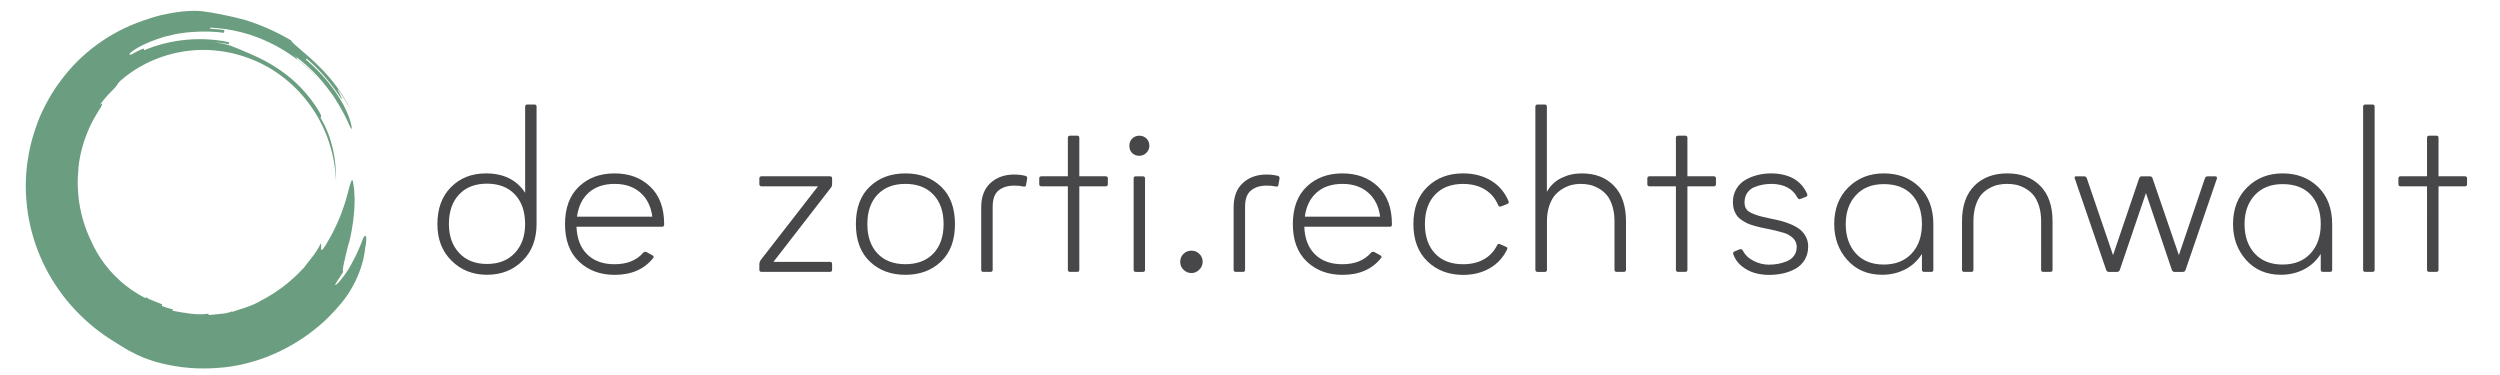
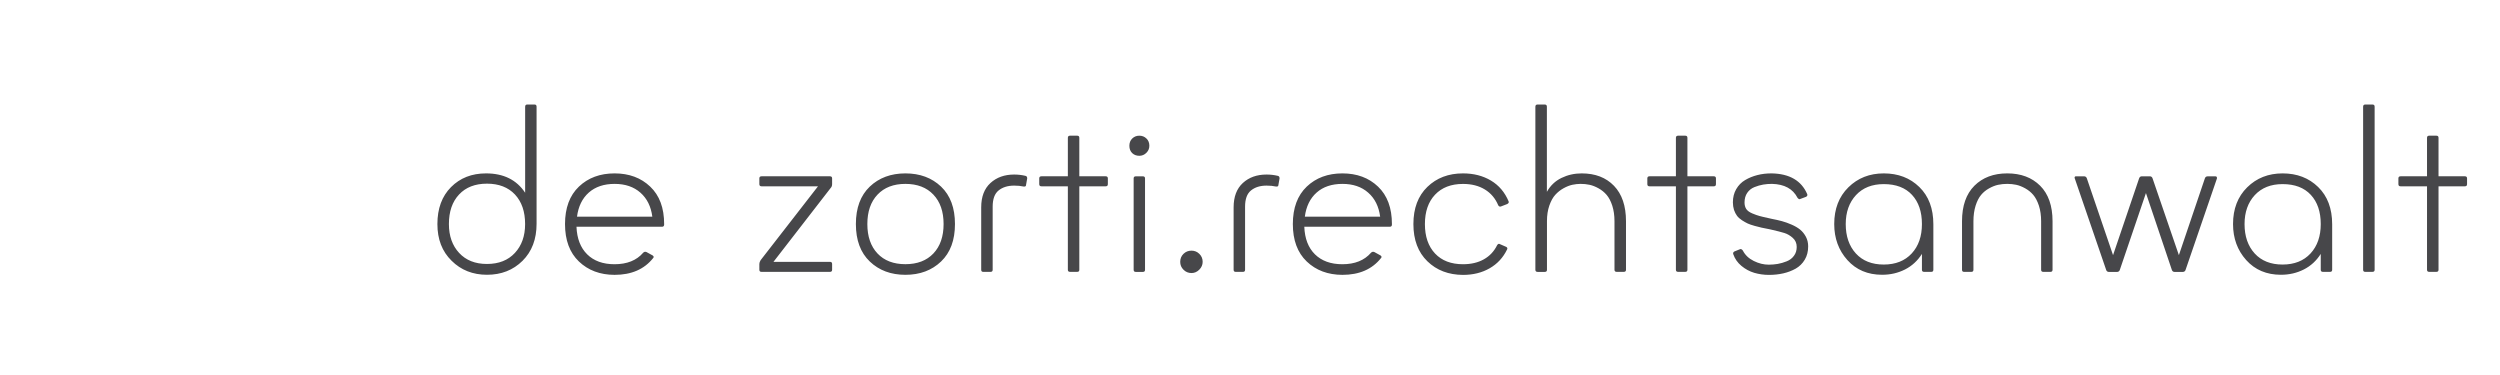
<svg xmlns="http://www.w3.org/2000/svg" version="1.1" id="Ebene_1" x="0px" y="0px" viewBox="0 0 566.93 85.04" enable-background="new 0 0 566.93 85.04" xml:space="preserve">
  <g>
-     <path fill="#6B9E80" d="M29.95,5.74c0.39-0.18,0.83-0.35,1.27-0.53c0.39-0.18,0.83-0.35,1.27-0.48c0.87-0.31,1.7-0.61,2.58-0.83   c-7.47,1.93-14.5,6.26-19.65,12.31c-1.27,1.53-2.49,3.11-3.54,4.82c-1.05,1.71-1.96,3.46-2.79,5.3c-0.74,1.84-1.4,3.72-1.92,5.65   c-0.52,1.93-0.83,3.9-1.09,5.87c-0.87,7.93,0.7,16.07,4.32,23.04c3.58,6.96,9.13,12.74,15.59,16.64c0.39,0.26,0.87,0.57,1.44,0.92   c0.57,0.35,1.18,0.7,1.79,1.05c1.27,0.7,2.58,1.31,3.45,1.66c0.87,0.35,1.83,0.61,2.75,0.92c0.96,0.26,1.92,0.53,2.93,0.7   c1.96,0.39,4.06,0.66,6.16,0.74c2.1,0.09,4.24,0,6.38-0.22c2.14-0.22,4.28-0.66,6.33-1.27c4.19-1.18,8.12-3.11,11.62-5.47   c1.75-1.18,3.36-2.5,4.85-3.85c1.48-1.4,2.79-2.85,4.02-4.34c2.4-3.02,3.71-6.18,4.37-8.45c0.17-0.57,0.31-1.09,0.39-1.53   c0.09-0.44,0.17-0.83,0.22-1.18c0.09-0.66,0.13-1.01,0.13-1.01c0.22-0.92,0.26-1.84,0.22-2.37c-0.09-0.48-0.31-0.57-0.7,0.22   c-0.31,0.83-0.74,1.97-1.31,3.2c-0.31,0.61-0.57,1.23-0.92,1.84c-0.17,0.31-0.35,0.61-0.48,0.92c-0.17,0.31-0.35,0.57-0.52,0.88   c-1.4,2.28-2.88,3.9-3.1,3.72c-0.04-0.04,0.17-0.39,0.52-0.96c0.17-0.26,0.39-0.57,0.61-0.92c0.22-0.35,0.44-0.7,0.7-1.09   c-0.26-0.18,0.04-1.49,0.39-2.98c0.09-0.35,0.17-0.74,0.26-1.14c0.09-0.39,0.17-0.74,0.26-1.09c0.17-0.7,0.35-1.31,0.48-1.66   c0.09-0.39,0.31-1.31,0.52-2.5c0.09-0.57,0.22-1.23,0.31-1.93c0.09-0.7,0.17-1.4,0.22-2.1c0.04-0.35,0.04-0.7,0.09-1.05   c0-0.35,0-0.7,0.04-1.05c0.04-0.66,0-1.31-0.04-1.88c0-0.57-0.04-1.09-0.09-1.49c-0.04-0.44-0.09-0.74-0.13-0.92   c-0.13-1.23-0.35-1.23-0.61-0.44c-0.31,0.79-0.61,2.28-1.14,4.03c-0.52,1.75-1.27,3.77-2.1,5.56c-0.83,1.84-1.79,3.5-2.53,4.73   c-0.79,1.23-0.96,1.09-0.96,0.7c0-0.39,0.09-1.14-0.09-1.23c-0.13,0.31-0.26,0.61-0.44,0.88c-0.13,0.26-0.31,0.53-0.44,0.74   c-0.31,0.48-0.61,0.92-0.92,1.31c-0.61,0.83-1.31,1.62-2.1,2.72c-0.04-0.04-0.39,0.35-0.96,0.96c-0.31,0.31-0.65,0.66-1.05,1.01   c-0.44,0.35-0.83,0.79-1.35,1.18c-0.96,0.83-2.1,1.66-3.23,2.41c-0.57,0.35-1.14,0.7-1.66,1.01c-0.52,0.31-1.05,0.57-1.48,0.79   c0,0-0.26,0.22-1.05,0.57c-0.17,0.09-0.39,0.22-0.66,0.31c-0.26,0.09-0.57,0.22-0.87,0.35c-0.31,0.13-0.7,0.26-1.09,0.39   c-0.22,0.09-0.39,0.13-0.66,0.22c-0.22,0.04-0.48,0.13-0.7,0.22c-0.65,0.18-0.96,0.31-1.14,0.39c-0.17,0.09-0.13,0.18-0.13,0.22   c-0.04-0.13-0.04-0.13-0.09-0.31c-0.61,0.31-1.66,0.53-2.66,0.61c-1,0.13-2.05,0.18-2.75,0.26v-0.31c-0.7,0.09-1.35,0.18-2.05,0.13   c-0.35,0-0.7,0-1.05-0.04l-1-0.09c-1.35-0.18-2.71-0.39-4.06-0.66c0.04-0.13,0.04-0.13,0.09-0.31c-1.31-0.31-2.62-0.74-2.53-0.88   l0.09-0.26c-0.61-0.26-1.57-0.61-2.31-0.92c-0.39-0.18-0.74-0.31-0.96-0.44c-0.22-0.13-0.35-0.26-0.35-0.31   c-0.09,0.13-0.09,0.13-0.13,0.26c-1.22-0.57-2.27-1.27-3.28-1.93c-0.96-0.7-1.88-1.4-2.66-2.15c-1.62-1.45-2.93-2.98-4.06-4.64   c-0.74-1.09-1.44-2.28-2.05-3.55c-0.61-1.27-1.18-2.54-1.66-3.94c-0.48-1.36-0.87-2.8-1.14-4.25c-0.31-1.45-0.44-2.98-0.52-4.47   c-0.09-1.53,0-3.07,0.13-4.6c0.13-1.53,0.44-3.07,0.83-4.51c0.39-1.49,0.92-2.93,1.53-4.34c0.61-1.4,1.35-2.72,2.14-3.99   c0.74-1.09,1.4-2.32,0.31-1.45c0.83-1.09,1.7-2.1,2.66-3.07c0.48-0.48,0.79-0.79,0.96-1.01c0.17-0.22,0.31-0.39,0.39-0.53   c0.17-0.31,0.35-0.61,1.44-1.49c4.28-3.5,9.61-5.65,15.15-6.22c5.55-0.57,11.22,0.53,16.2,3.02c4.98,2.5,9.21,6.44,12.14,11.17   c2.93,4.73,4.54,10.25,4.67,15.85c0.04-2.8-0.17-5.26-0.7-7.66c-0.57-2.41-1.4-4.77-2.84-7.18c0.13-0.09,0.39-0.22-0.35-1.45   c-1.09-1.84-2.49-3.64-4.02-5.26c-1.53-1.62-3.23-3.02-4.93-4.16c-3.41-2.36-6.77-3.64-8.78-4.51c-0.66-0.26-1.35-0.57-2.4-0.96   c-1.05-0.31-2.49-0.7-4.72-0.83c1.48,0.09,2.97,0.22,4.41,0.53c0.04-0.13,0.09-0.44,0.09-0.44c-2.93-0.66-6.33-0.88-9.74-0.57   c-3.41,0.31-6.72,1.18-9.52,2.36c0,0-0.13-0.26-0.17-0.39c-0.96,0.39-1.88,0.88-2.75,1.36c-0.39,0.09-0.52,0-0.39-0.18   c0.13-0.18,0.44-0.48,1-0.83c1.09-0.74,2.97-1.71,5.33-2.5c2.31-0.83,5.11-1.4,7.82-1.58c2.71-0.22,5.28-0.09,7.25,0.18   c0-0.13,0.04-0.44,0.09-0.61c-1.05-0.18-2.14-0.22-3.23-0.31V6.27c4.89,0.22,9.3,1.4,13.36,3.33c4.06,1.93,7.77,4.6,11.09,8.19   c-0.26-0.31-0.65-0.66-1-1.09c-0.39-0.39-0.83-0.83-1.27-1.23c-0.48-0.39-0.92-0.79-1.35-1.18c-0.44-0.35-0.83-0.66-1.18-0.92   c0.09-0.13,0.17-0.26-1.14-1.18c2.71,1.88,5.46,4.38,7.73,7.31c0.57,0.7,1.09,1.49,1.66,2.23c0.48,0.79,1,1.53,1.44,2.32   c0.92,1.58,1.7,3.11,2.36,4.64c0.39,0.74,0.52,0.7,0.35-0.13c-0.09-0.39-0.22-1.05-0.52-1.84c-0.26-0.79-0.7-1.75-1.27-2.89   c-1.22-2.19-2.45-3.94-3.8-5.56c-1.35-1.62-2.84-3.15-4.76-4.77l0.17-0.22c1.31,1.1,2.84,2.58,4.19,4.2   c1.4,1.62,2.62,3.33,3.58,4.77c0.52,0.7,0.17-0.09-0.22-0.88c-0.17-0.39-0.39-0.79-0.48-0.96c-0.09-0.22-0.04-0.22,0.22,0.09   c0.96,1.45,1.88,2.89,2.75,4.42c-1.18-2.32-2.79-4.91-4.76-7.23c-1.96-2.32-4.19-4.38-6.2-6.04c-0.65-0.57-1.31-1.14-1.79-1.58   c-0.48-0.44-0.83-0.74-0.74-0.88c-3.8-2.23-7.47-3.77-10.87-4.77c-3.58-0.92-6.68-1.53-9.39-1.88c-0.87-0.13-3.62-0.18-6.77,0.39   c-0.39,0.09-0.79,0.13-1.18,0.22c-0.39,0.09-0.79,0.18-1.22,0.26c-0.83,0.18-1.62,0.44-2.4,0.66C32.66,4.61,31.17,5.18,29.95,5.74   L29.95,5.74L29.95,5.74z" />
    <path fill="#47474A" d="M99.19,50.81L99.19,50.81c0-3.51,1.03-6.31,3.09-8.38s4.7-3.11,7.94-3.11l0,0c3.98,0,6.93,1.46,8.87,4.39   l0,0V24.2c0-0.33,0.16-0.5,0.48-0.5l0,0h1.64c0.32,0,0.47,0.17,0.47,0.5l0,0v26.55c0,3.49-1.06,6.29-3.19,8.4   c-2.13,2.11-4.82,3.16-8.05,3.16l0,0c-3.22,0-5.9-1.06-8.03-3.18C100.25,57.02,99.19,54.25,99.19,50.81L99.19,50.81L99.19,50.81z    M101.8,50.81L101.8,50.81c0,2.7,0.77,4.88,2.32,6.55c1.55,1.67,3.65,2.5,6.3,2.5l0,0c2.68,0,4.79-0.83,6.34-2.5   c1.55-1.67,2.32-3.85,2.32-6.55l0,0c0-2.83-0.77-5.06-2.3-6.7c-1.54-1.64-3.66-2.46-6.35-2.46c-2.69,0-4.8,0.82-6.33,2.46   C102.56,45.75,101.8,47.98,101.8,50.81L101.8,50.81L101.8,50.81z M131.28,59.3c-2.1-2.01-3.15-4.84-3.15-8.49   c0-3.65,1.05-6.48,3.15-8.49c2.1-2,4.8-3,8.09-3c3.29,0,5.98,1,8.08,3c2.11,2,3.16,4.83,3.16,8.49l0,0v0.11   c0,0.33-0.16,0.5-0.48,0.5l0,0h-19.4c0.11,2.69,0.92,4.77,2.43,6.26c1.51,1.49,3.58,2.24,6.2,2.24l0,0c2.83,0,5-0.87,6.49-2.6l0,0   c0.22-0.23,0.48-0.28,0.76-0.16l0,0l1.4,0.77c0.26,0.2,0.3,0.39,0.11,0.59l0,0c-2.01,2.54-4.93,3.81-8.76,3.81l0,0   C136.08,62.32,133.39,61.31,131.28,59.3L131.28,59.3L131.28,59.3z M130.85,49.14L130.85,49.14h17.08c-0.3-2.31-1.2-4.13-2.7-5.45   c-1.51-1.33-3.45-1.99-5.85-1.99l0,0c-2.43,0-4.38,0.66-5.86,1.97C132.04,44.99,131.15,46.81,130.85,49.14L130.85,49.14   L130.85,49.14z M172.2,61.18L172.2,61.18v-1.33c0-0.25,0.1-0.53,0.29-0.85l0,0l13.01-16.75h-12.8c-0.34,0-0.5-0.17-0.5-0.5l0,0   v-1.3c0-0.32,0.17-0.47,0.5-0.47l0,0h15.52c0.32,0,0.48,0.16,0.48,0.47l0,0v1.3c0,0.37-0.11,0.66-0.32,0.87l0,0L175.4,59.38h12.82   c0.32,0,0.48,0.16,0.48,0.47l0,0v1.33c0,0.32-0.16,0.47-0.48,0.47l0,0h-15.52C172.37,61.66,172.2,61.5,172.2,61.18L172.2,61.18   L172.2,61.18z M197.24,59.3c-2.1-2.01-3.15-4.84-3.15-8.49c0-3.65,1.05-6.48,3.15-8.49c2.1-2,4.8-3,8.08-3c3.29,0,5.99,1,8.09,3   c2.1,2,3.15,4.83,3.15,8.49c0,3.65-1.05,6.48-3.15,8.49c-2.1,2.01-4.8,3.02-8.09,3.02C202.03,62.32,199.34,61.31,197.24,59.3   L197.24,59.3L197.24,59.3z M198.99,44.14c-1.53,1.62-2.3,3.84-2.3,6.67c0,2.82,0.77,5.04,2.3,6.67c1.53,1.62,3.64,2.43,6.33,2.43   c2.69,0,4.81-0.81,6.35-2.43c1.54-1.63,2.31-3.85,2.31-6.67c0-2.83-0.77-5.05-2.31-6.67c-1.54-1.63-3.66-2.44-6.35-2.44   C202.64,41.7,200.53,42.51,198.99,44.14L198.99,44.14L198.99,44.14z M222.51,61.18L222.51,61.18V47.02c0-2.4,0.7-4.24,2.1-5.52   c1.4-1.28,3.19-1.92,5.37-1.92l0,0c0.9,0,1.74,0.1,2.54,0.29l0,0c0.28,0.05,0.42,0.24,0.42,0.58l0,0l-0.26,1.48   c0,0.3-0.18,0.42-0.55,0.37l0,0c-0.64-0.14-1.35-0.21-2.14-0.21l0,0c-1.46,0-2.64,0.37-3.54,1.1c-0.9,0.73-1.34,1.96-1.34,3.67l0,0   v14.32c0,0.32-0.16,0.47-0.48,0.47l0,0h-1.64C222.66,61.66,222.51,61.5,222.51,61.18L222.51,61.18L222.51,61.18z M235.67,41.75   L235.67,41.75v-1.3c0-0.32,0.17-0.47,0.5-0.47l0,0h5.99v-8.73c0-0.32,0.17-0.48,0.5-0.48l0,0h1.61c0.33,0,0.49,0.16,0.49,0.48l0,0   v8.73h5.99c0.32,0,0.48,0.16,0.48,0.47l0,0v1.3c0,0.34-0.16,0.5-0.48,0.5l0,0h-5.99v18.93c0,0.32-0.16,0.47-0.49,0.47l0,0h-1.61   c-0.34,0-0.5-0.16-0.5-0.47l0,0V42.25h-5.99C235.84,42.25,235.67,42.09,235.67,41.75L235.67,41.75L235.67,41.75z M256.11,33.05   L256.11,33.05c0-0.67,0.22-1.22,0.65-1.64c0.44-0.43,0.98-0.64,1.61-0.64c0.63,0,1.17,0.21,1.61,0.64   c0.44,0.42,0.66,0.97,0.66,1.64l0,0c0,0.62-0.22,1.15-0.67,1.6c-0.45,0.45-0.98,0.68-1.6,0.68l0,0c-0.65,0-1.19-0.2-1.62-0.61   C256.32,34.3,256.11,33.75,256.11,33.05L256.11,33.05L256.11,33.05z M257.08,61.18L257.08,61.18V40.46c0-0.32,0.16-0.47,0.47-0.47   l0,0h1.64c0.32,0,0.47,0.16,0.47,0.47l0,0v20.73c0,0.32-0.16,0.47-0.47,0.47l0,0h-1.64C257.24,61.66,257.08,61.5,257.08,61.18   L257.08,61.18L257.08,61.18z M267.64,59.38L267.64,59.38c0-0.72,0.25-1.33,0.74-1.81c0.5-0.49,1.1-0.73,1.82-0.73l0,0   c0.69,0,1.28,0.24,1.78,0.73c0.5,0.49,0.75,1.09,0.75,1.81l0,0c0,0.67-0.26,1.26-0.76,1.77c-0.51,0.51-1.1,0.77-1.76,0.77l0,0   c-0.72,0-1.33-0.25-1.82-0.75C267.88,60.67,267.64,60.07,267.64,59.38L267.64,59.38L267.64,59.38z M279.75,61.18L279.75,61.18   V47.02c0-2.4,0.7-4.24,2.09-5.52c1.4-1.28,3.18-1.92,5.37-1.92l0,0c0.9,0,1.75,0.1,2.54,0.29l0,0c0.28,0.05,0.42,0.24,0.42,0.58   l0,0l-0.26,1.48c0,0.3-0.19,0.42-0.55,0.37l0,0c-0.63-0.14-1.34-0.21-2.14-0.21l0,0c-1.46,0-2.63,0.37-3.53,1.1   c-0.9,0.73-1.34,1.96-1.34,3.67l0,0v14.32c0,0.32-0.16,0.47-0.47,0.47l0,0h-1.64C279.91,61.66,279.75,61.5,279.75,61.18   L279.75,61.18L279.75,61.18z M296.33,59.3c-2.1-2.01-3.15-4.84-3.15-8.49c0-3.65,1.05-6.48,3.15-8.49c2.1-2,4.8-3,8.09-3   c3.29,0,5.98,1,8.08,3c2.1,2,3.15,4.83,3.15,8.49l0,0v0.11c0,0.33-0.16,0.5-0.47,0.5l0,0h-19.4c0.1,2.69,0.91,4.77,2.42,6.26   c1.52,1.49,3.59,2.24,6.21,2.24l0,0c2.83,0,4.99-0.87,6.49-2.6l0,0c0.23-0.23,0.49-0.28,0.77-0.16l0,0l1.4,0.77   c0.26,0.2,0.3,0.39,0.11,0.59l0,0c-2.01,2.54-4.93,3.81-8.76,3.81l0,0C301.13,62.32,298.44,61.31,296.33,59.3L296.33,59.3   L296.33,59.3z M295.9,49.14L295.9,49.14h17.08c-0.3-2.31-1.2-4.13-2.71-5.45c-1.5-1.33-3.45-1.99-5.84-1.99l0,0   c-2.43,0-4.39,0.66-5.86,1.97C297.09,44.99,296.2,46.81,295.9,49.14L295.9,49.14L295.9,49.14z M323.69,59.25   c-2.11-2.05-3.17-4.86-3.17-8.44c0-3.58,1.06-6.39,3.17-8.43c2.11-2.04,4.8-3.06,8.08-3.06l0,0c2.41,0,4.52,0.54,6.34,1.63   c1.81,1.08,3.15,2.66,4.01,4.73l0,0c0.01,0.05,0.02,0.1,0.02,0.16l0,0c0,0.16-0.1,0.3-0.32,0.42l0,0l-1.45,0.56   c-0.25,0.09-0.45,0-0.61-0.26l0,0c-0.65-1.56-1.66-2.75-3.03-3.59c-1.37-0.84-3.02-1.26-4.96-1.26l0,0c-2.69,0-4.8,0.81-6.34,2.44   c-1.53,1.62-2.3,3.84-2.3,6.67c0,2.82,0.77,5.04,2.3,6.67c1.53,1.62,3.64,2.43,6.34,2.43l0,0c1.83,0,3.41-0.37,4.74-1.12   c1.33-0.75,2.32-1.82,2.99-3.19l0,0c0.2-0.32,0.42-0.4,0.66-0.24l0,0l1.4,0.61c0.1,0.04,0.18,0.12,0.24,0.24   c0.05,0.12,0.04,0.23-0.03,0.34l0,0c-0.9,1.86-2.21,3.28-3.96,4.28c-1.74,1-3.76,1.5-6.04,1.5l0,0   C328.49,62.32,325.8,61.3,323.69,59.25L323.69,59.25L323.69,59.25z M348.18,61.18L348.18,61.18V24.2c0-0.33,0.17-0.5,0.5-0.5l0,0   h1.61c0.34,0,0.5,0.17,0.5,0.5l0,0v19.3c0.79-1.41,1.89-2.46,3.31-3.15c1.42-0.69,2.94-1.03,4.58-1.03l0,0   c3.08,0,5.52,0.94,7.33,2.82c1.81,1.88,2.72,4.56,2.72,8.03l0,0v11.01c0,0.32-0.17,0.47-0.5,0.47l0,0h-1.61   c-0.33,0-0.5-0.16-0.5-0.47l0,0V50.17c0-1.32-0.17-2.49-0.5-3.52c-0.33-1.02-0.76-1.84-1.28-2.45c-0.52-0.61-1.13-1.1-1.83-1.49   c-0.7-0.39-1.38-0.66-2.03-0.8c-0.65-0.14-1.33-0.21-2.03-0.21l0,0c-0.62,0-1.24,0.07-1.86,0.2c-0.62,0.13-1.29,0.39-2,0.78   c-0.71,0.39-1.34,0.89-1.88,1.48c-0.55,0.6-1,1.42-1.36,2.45c-0.36,1.03-0.54,2.2-0.54,3.51l0,0v11.07c0,0.32-0.17,0.47-0.5,0.47   l0,0h-1.61C348.35,61.66,348.18,61.5,348.18,61.18L348.18,61.18L348.18,61.18z M373.57,41.75L373.57,41.75v-1.3   c0-0.32,0.17-0.47,0.49-0.47l0,0h5.99v-8.73c0-0.32,0.17-0.48,0.5-0.48l0,0h1.61c0.33,0,0.5,0.16,0.5,0.48l0,0v8.73h5.99   c0.32,0,0.48,0.16,0.48,0.47l0,0v1.3c0,0.34-0.16,0.5-0.48,0.5l0,0h-5.99v18.93c0,0.32-0.17,0.47-0.5,0.47l0,0h-1.61   c-0.34,0-0.5-0.16-0.5-0.47l0,0V42.25h-5.99C373.73,42.25,373.57,42.09,373.57,41.75L373.57,41.75L373.57,41.75z M392.97,45.88   L392.97,45.88c0-1.11,0.25-2.11,0.75-2.98c0.5-0.87,1.17-1.56,2.02-2.06c0.84-0.5,1.77-0.88,2.79-1.14   c1.01-0.26,2.08-0.38,3.2-0.38l0,0c4.08,0.07,6.78,1.64,8.1,4.71l0,0c0.09,0.25,0,0.45-0.26,0.6l0,0l-1.29,0.48   c-0.2,0.14-0.42,0.05-0.66-0.26l0,0c-1.04-2.03-2.97-3.08-5.78-3.15l0,0c-0.7,0-1.37,0.05-2,0.16c-0.64,0.11-1.3,0.3-1.98,0.57   c-0.68,0.27-1.23,0.71-1.64,1.31c-0.41,0.6-0.61,1.33-0.61,2.2l0,0c0,0.56,0.13,1.04,0.38,1.44c0.26,0.4,0.71,0.73,1.36,1.01   c0.65,0.27,1.2,0.47,1.65,0.59c0.45,0.13,1.2,0.3,2.25,0.53l0,0c0.21,0.06,0.38,0.09,0.48,0.11l0,0c0.86,0.16,1.64,0.34,2.35,0.53   c0.7,0.19,1.44,0.45,2.21,0.79c0.78,0.34,1.42,0.72,1.94,1.14c0.52,0.43,0.95,0.97,1.3,1.62c0.34,0.65,0.51,1.38,0.51,2.17l0,0   c0,1.15-0.25,2.16-0.77,3.02c-0.51,0.86-1.2,1.54-2.06,2.03c-0.86,0.48-1.8,0.84-2.81,1.07c-1.02,0.23-2.09,0.35-3.24,0.35l0,0   c-1.16,0-2.27-0.16-3.34-0.47c-1.07-0.32-2.03-0.84-2.91-1.57c-0.87-0.72-1.49-1.6-1.85-2.64l0,0c-0.1-0.27-0.02-0.48,0.26-0.64   l0,0l1.24-0.5c0.21-0.11,0.43-0.01,0.66,0.29l0,0c0.52,1.02,1.35,1.81,2.48,2.37c1.13,0.56,2.26,0.84,3.41,0.84l0,0   c0.69,0,1.36-0.06,2.03-0.17c0.67-0.12,1.34-0.31,2.03-0.59c0.69-0.27,1.24-0.69,1.65-1.26c0.42-0.56,0.62-1.23,0.62-2.01l0,0   c0-0.83-0.3-1.51-0.89-2.04c-0.59-0.53-1.22-0.9-1.9-1.11c-0.68-0.21-1.68-0.47-3-0.77l0,0c-0.23-0.06-0.4-0.09-0.5-0.11l0,0   c-0.72-0.14-1.27-0.25-1.65-0.33c-0.38-0.08-0.9-0.21-1.58-0.4c-0.68-0.19-1.2-0.37-1.58-0.54c-0.38-0.18-0.81-0.42-1.31-0.74   c-0.49-0.32-0.87-0.66-1.13-1.02c-0.27-0.36-0.49-0.8-0.68-1.33C393.06,47.07,392.97,46.5,392.97,45.88L392.97,45.88L392.97,45.88z    M415.95,50.81L415.95,50.81c0-3.44,1.07-6.22,3.21-8.33c2.14-2.11,4.81-3.16,8.03-3.16l0,0c3.26,0,5.95,1.03,8.06,3.09   c2.12,2.06,3.18,4.88,3.18,8.45l0,0v10.32c0,0.32-0.16,0.47-0.47,0.47l0,0h-1.64c-0.32,0-0.48-0.16-0.48-0.47l0,0v-3.6   c-0.98,1.55-2.26,2.73-3.84,3.53c-1.58,0.8-3.31,1.2-5.19,1.2l0,0c-3.25,0-5.88-1.11-7.88-3.34   C416.95,56.76,415.95,54.04,415.95,50.81L415.95,50.81L415.95,50.81z M418.56,50.81L418.56,50.81c0,2.77,0.77,4.99,2.3,6.67   c1.54,1.68,3.65,2.51,6.32,2.51c2.68,0,4.79-0.84,6.34-2.51c1.55-1.68,2.32-3.9,2.32-6.67l0,0c0-2.79-0.75-5-2.25-6.62   c-1.51-1.63-3.64-2.44-6.4-2.44l0,0c-2.66,0-4.76,0.83-6.31,2.5C419.34,45.92,418.56,48.11,418.56,50.81L418.56,50.81L418.56,50.81   z M444.93,61.18L444.93,61.18V50.17c0-3.49,0.94-6.18,2.81-8.05c1.88-1.87,4.36-2.8,7.45-2.8c3.1,0,5.58,0.93,7.46,2.8   c1.87,1.87,2.81,4.56,2.81,8.05l0,0v11.01c0,0.32-0.16,0.47-0.47,0.47l0,0h-1.64c-0.32,0-0.48-0.16-0.48-0.47l0,0V50.17   c0-1.32-0.17-2.49-0.5-3.52c-0.34-1.02-0.76-1.84-1.28-2.45c-0.52-0.61-1.13-1.1-1.83-1.49c-0.71-0.39-1.38-0.66-2.03-0.8   c-0.65-0.14-1.33-0.21-2.04-0.21l0,0c-0.72,0-1.41,0.07-2.07,0.21c-0.66,0.14-1.34,0.41-2.04,0.8c-0.71,0.39-1.31,0.88-1.82,1.49   c-0.51,0.61-0.93,1.43-1.25,2.45c-0.32,1.02-0.49,2.2-0.49,3.52l0,0v11.01c0,0.32-0.16,0.47-0.47,0.47l0,0h-1.64   C445.09,61.66,444.93,61.5,444.93,61.18L444.93,61.18L444.93,61.18z M477.63,61.24l-7.13-20.78c-0.03-0.06-0.05-0.11-0.05-0.16   c0-0.06,0.02-0.12,0.05-0.19l0,0c0.08-0.11,0.18-0.15,0.32-0.13l0,0h1.76c0.34,0,0.56,0.16,0.66,0.47l0,0l5.94,17.41l5.91-17.41   c0.11-0.32,0.32-0.47,0.63-0.47l0,0h1.79c0.32,0,0.53,0.16,0.63,0.47l0,0l5.97,17.41L500,40.46c0.1-0.32,0.32-0.47,0.63-0.47l0,0   h1.79c0.22,0.02,0.32,0.13,0.32,0.34l0,0c0,0.04,0,0.08,0,0.14l0,0l-7.13,20.78c-0.11,0.28-0.33,0.42-0.66,0.42l0,0h-1.76   c-0.34,0-0.55-0.14-0.66-0.42l0,0l-5.89-17.47l-5.94,17.47c-0.11,0.28-0.33,0.42-0.66,0.42l0,0h-1.79   C477.94,61.66,477.73,61.52,477.63,61.24L477.63,61.24L477.63,61.24z M506.39,50.81L506.39,50.81c0-3.44,1.07-6.22,3.21-8.33   c2.14-2.11,4.81-3.16,8.03-3.16l0,0c3.26,0,5.95,1.03,8.06,3.09c2.12,2.06,3.18,4.88,3.18,8.45l0,0v10.32   c0,0.32-0.16,0.47-0.47,0.47l0,0h-1.64c-0.32,0-0.48-0.16-0.48-0.47l0,0v-3.6c-0.98,1.55-2.26,2.73-3.84,3.53   c-1.58,0.8-3.31,1.2-5.19,1.2l0,0c-3.25,0-5.88-1.11-7.88-3.34C507.39,56.76,506.39,54.04,506.39,50.81L506.39,50.81L506.39,50.81z    M509,50.81L509,50.81c0,2.77,0.77,4.99,2.3,6.67c1.54,1.68,3.65,2.51,6.32,2.51c2.68,0,4.79-0.84,6.34-2.51   c1.55-1.68,2.32-3.9,2.32-6.67l0,0c0-2.79-0.75-5-2.25-6.62c-1.51-1.63-3.64-2.44-6.4-2.44l0,0c-2.66,0-4.76,0.83-6.31,2.5   C509.78,45.92,509,48.11,509,50.81L509,50.81L509,50.81z M535.89,61.18L535.89,61.18V24.2c0-0.33,0.17-0.5,0.5-0.5l0,0H538   c0.34,0,0.5,0.17,0.5,0.5l0,0v36.98c0,0.32-0.17,0.47-0.5,0.47l0,0h-1.61C536.06,61.66,535.89,61.5,535.89,61.18L535.89,61.18   L535.89,61.18z M543.89,41.75L543.89,41.75v-1.3c0-0.32,0.17-0.47,0.5-0.47l0,0h5.99v-8.73c0-0.32,0.17-0.48,0.5-0.48l0,0h1.61   c0.34,0,0.5,0.16,0.5,0.48l0,0v8.73h5.99c0.32,0,0.48,0.16,0.48,0.47l0,0v1.3c0,0.34-0.16,0.5-0.48,0.5l0,0h-5.99v18.93   c0,0.32-0.17,0.47-0.5,0.47l0,0h-1.61c-0.34,0-0.5-0.16-0.5-0.47l0,0V42.25h-5.99C544.06,42.25,543.89,42.09,543.89,41.75   L543.89,41.75L543.89,41.75z" />
  </g>
</svg>